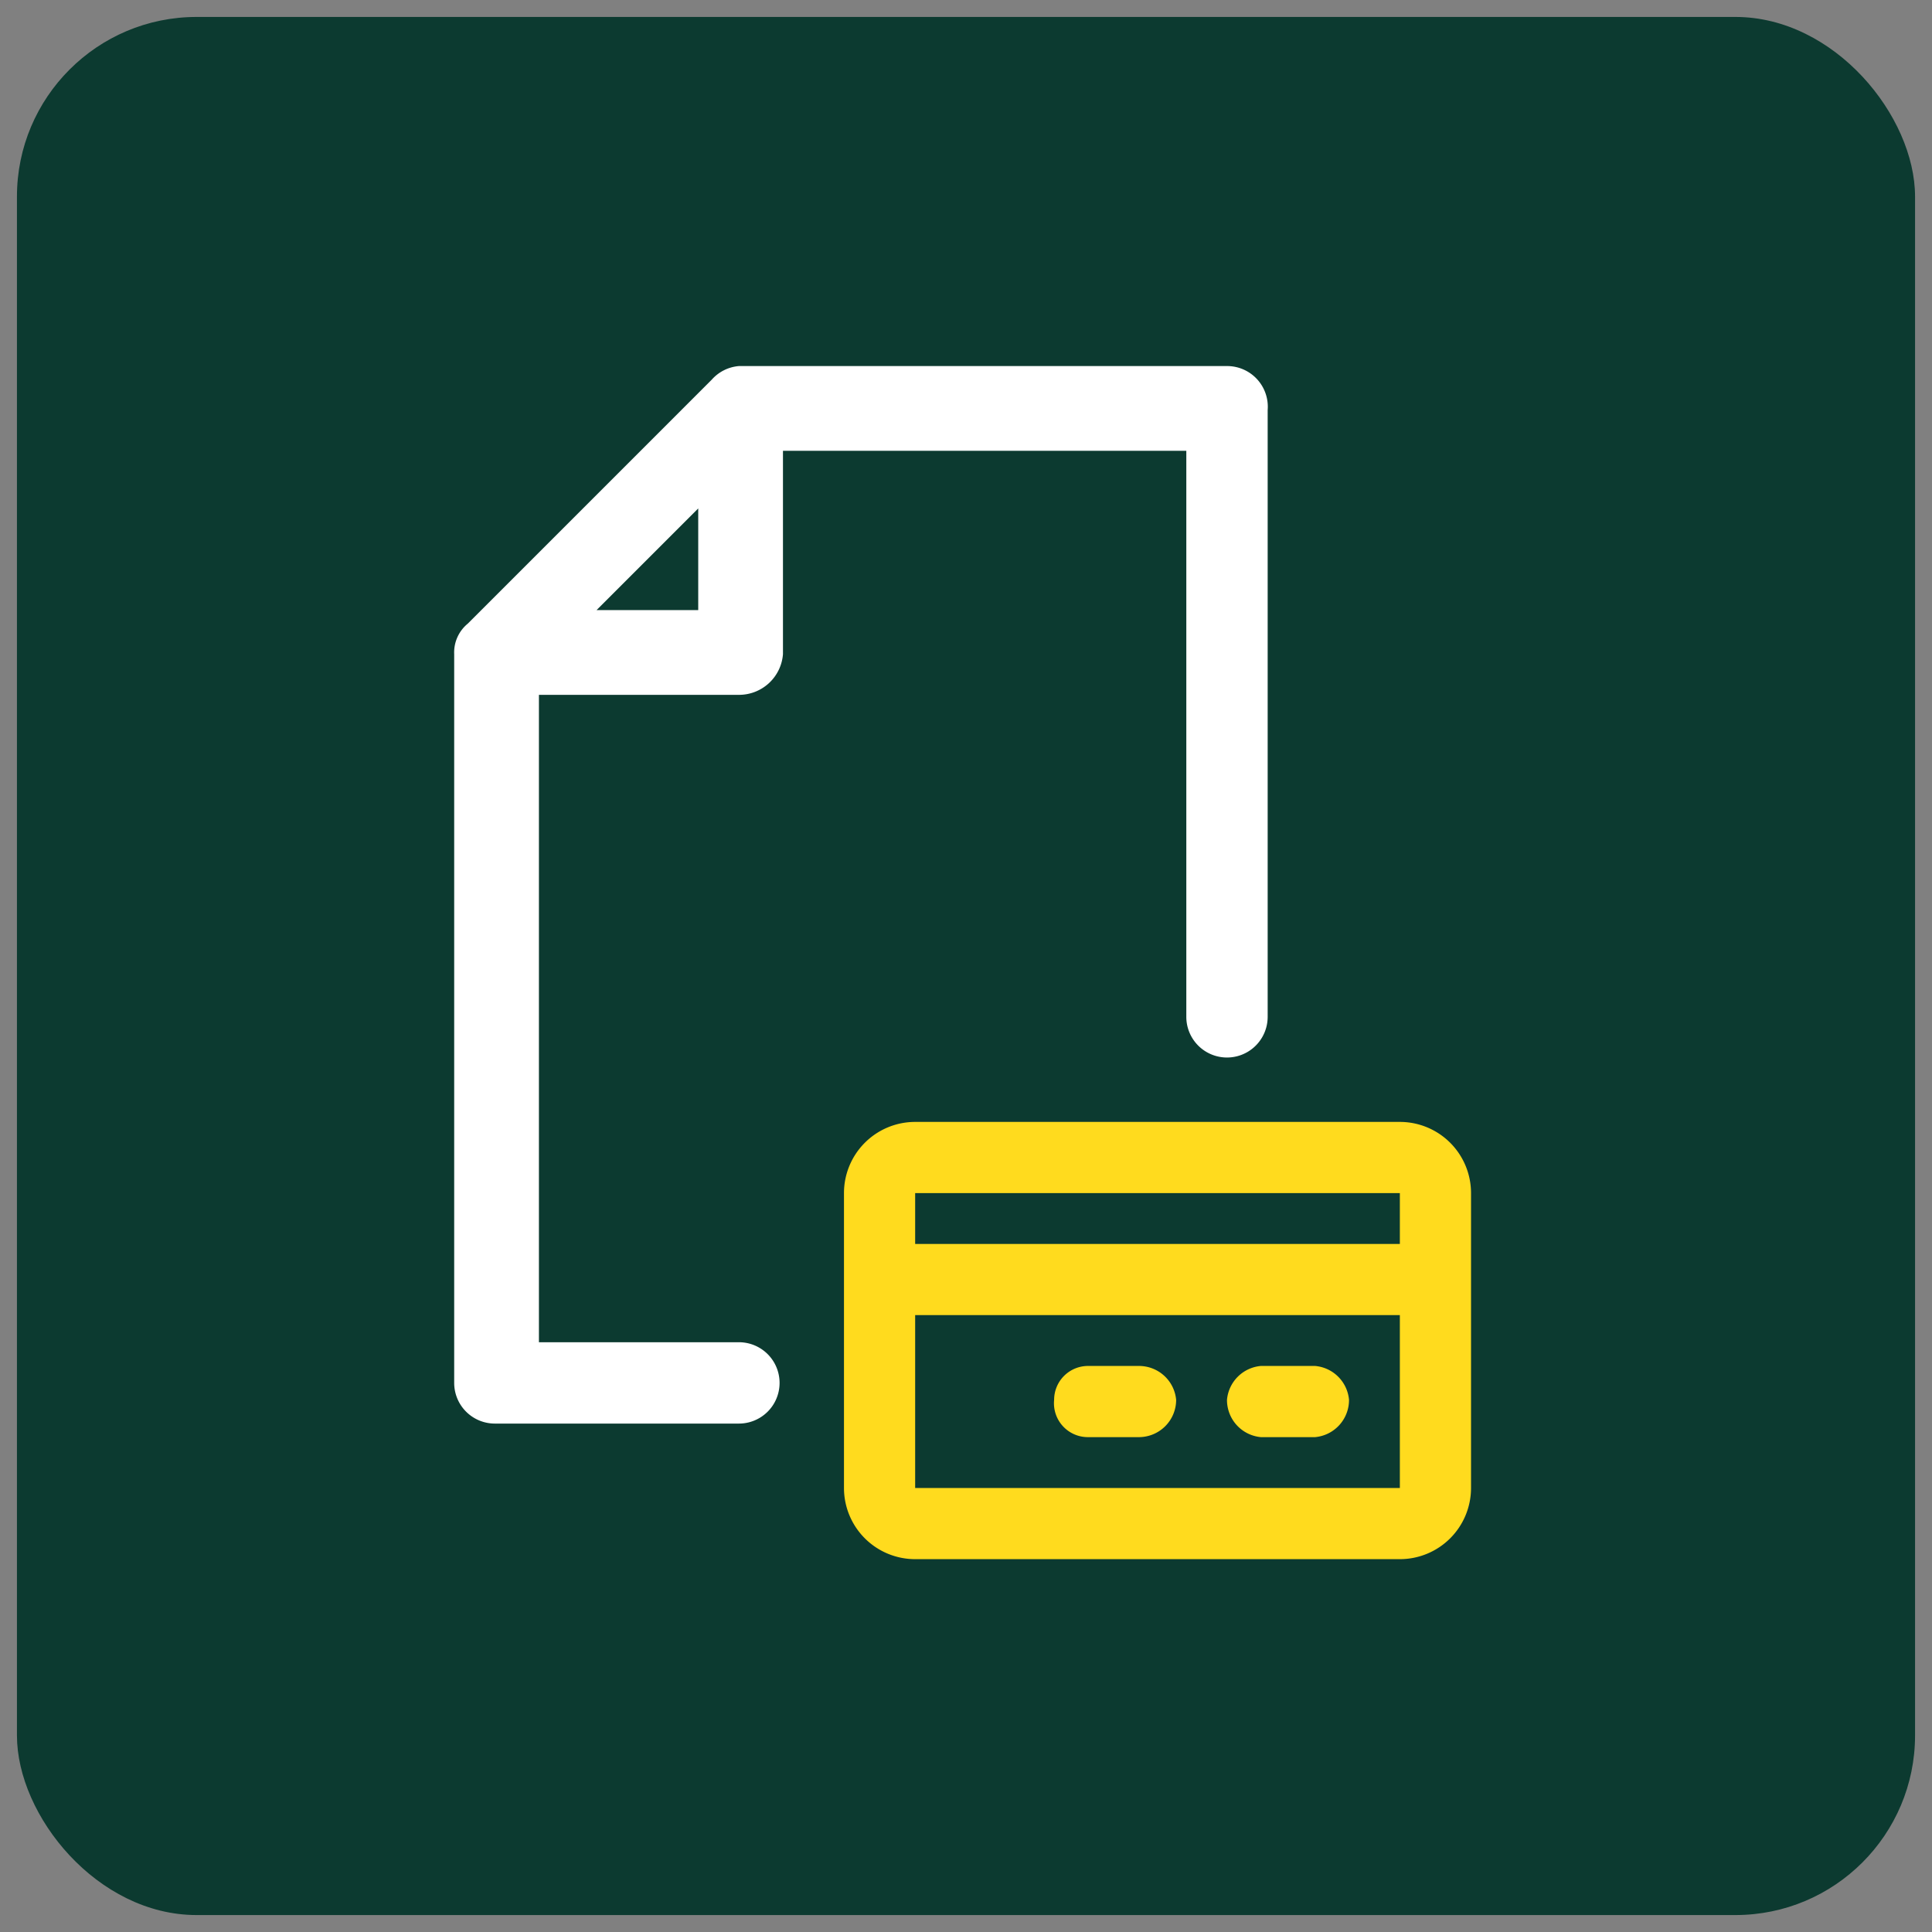
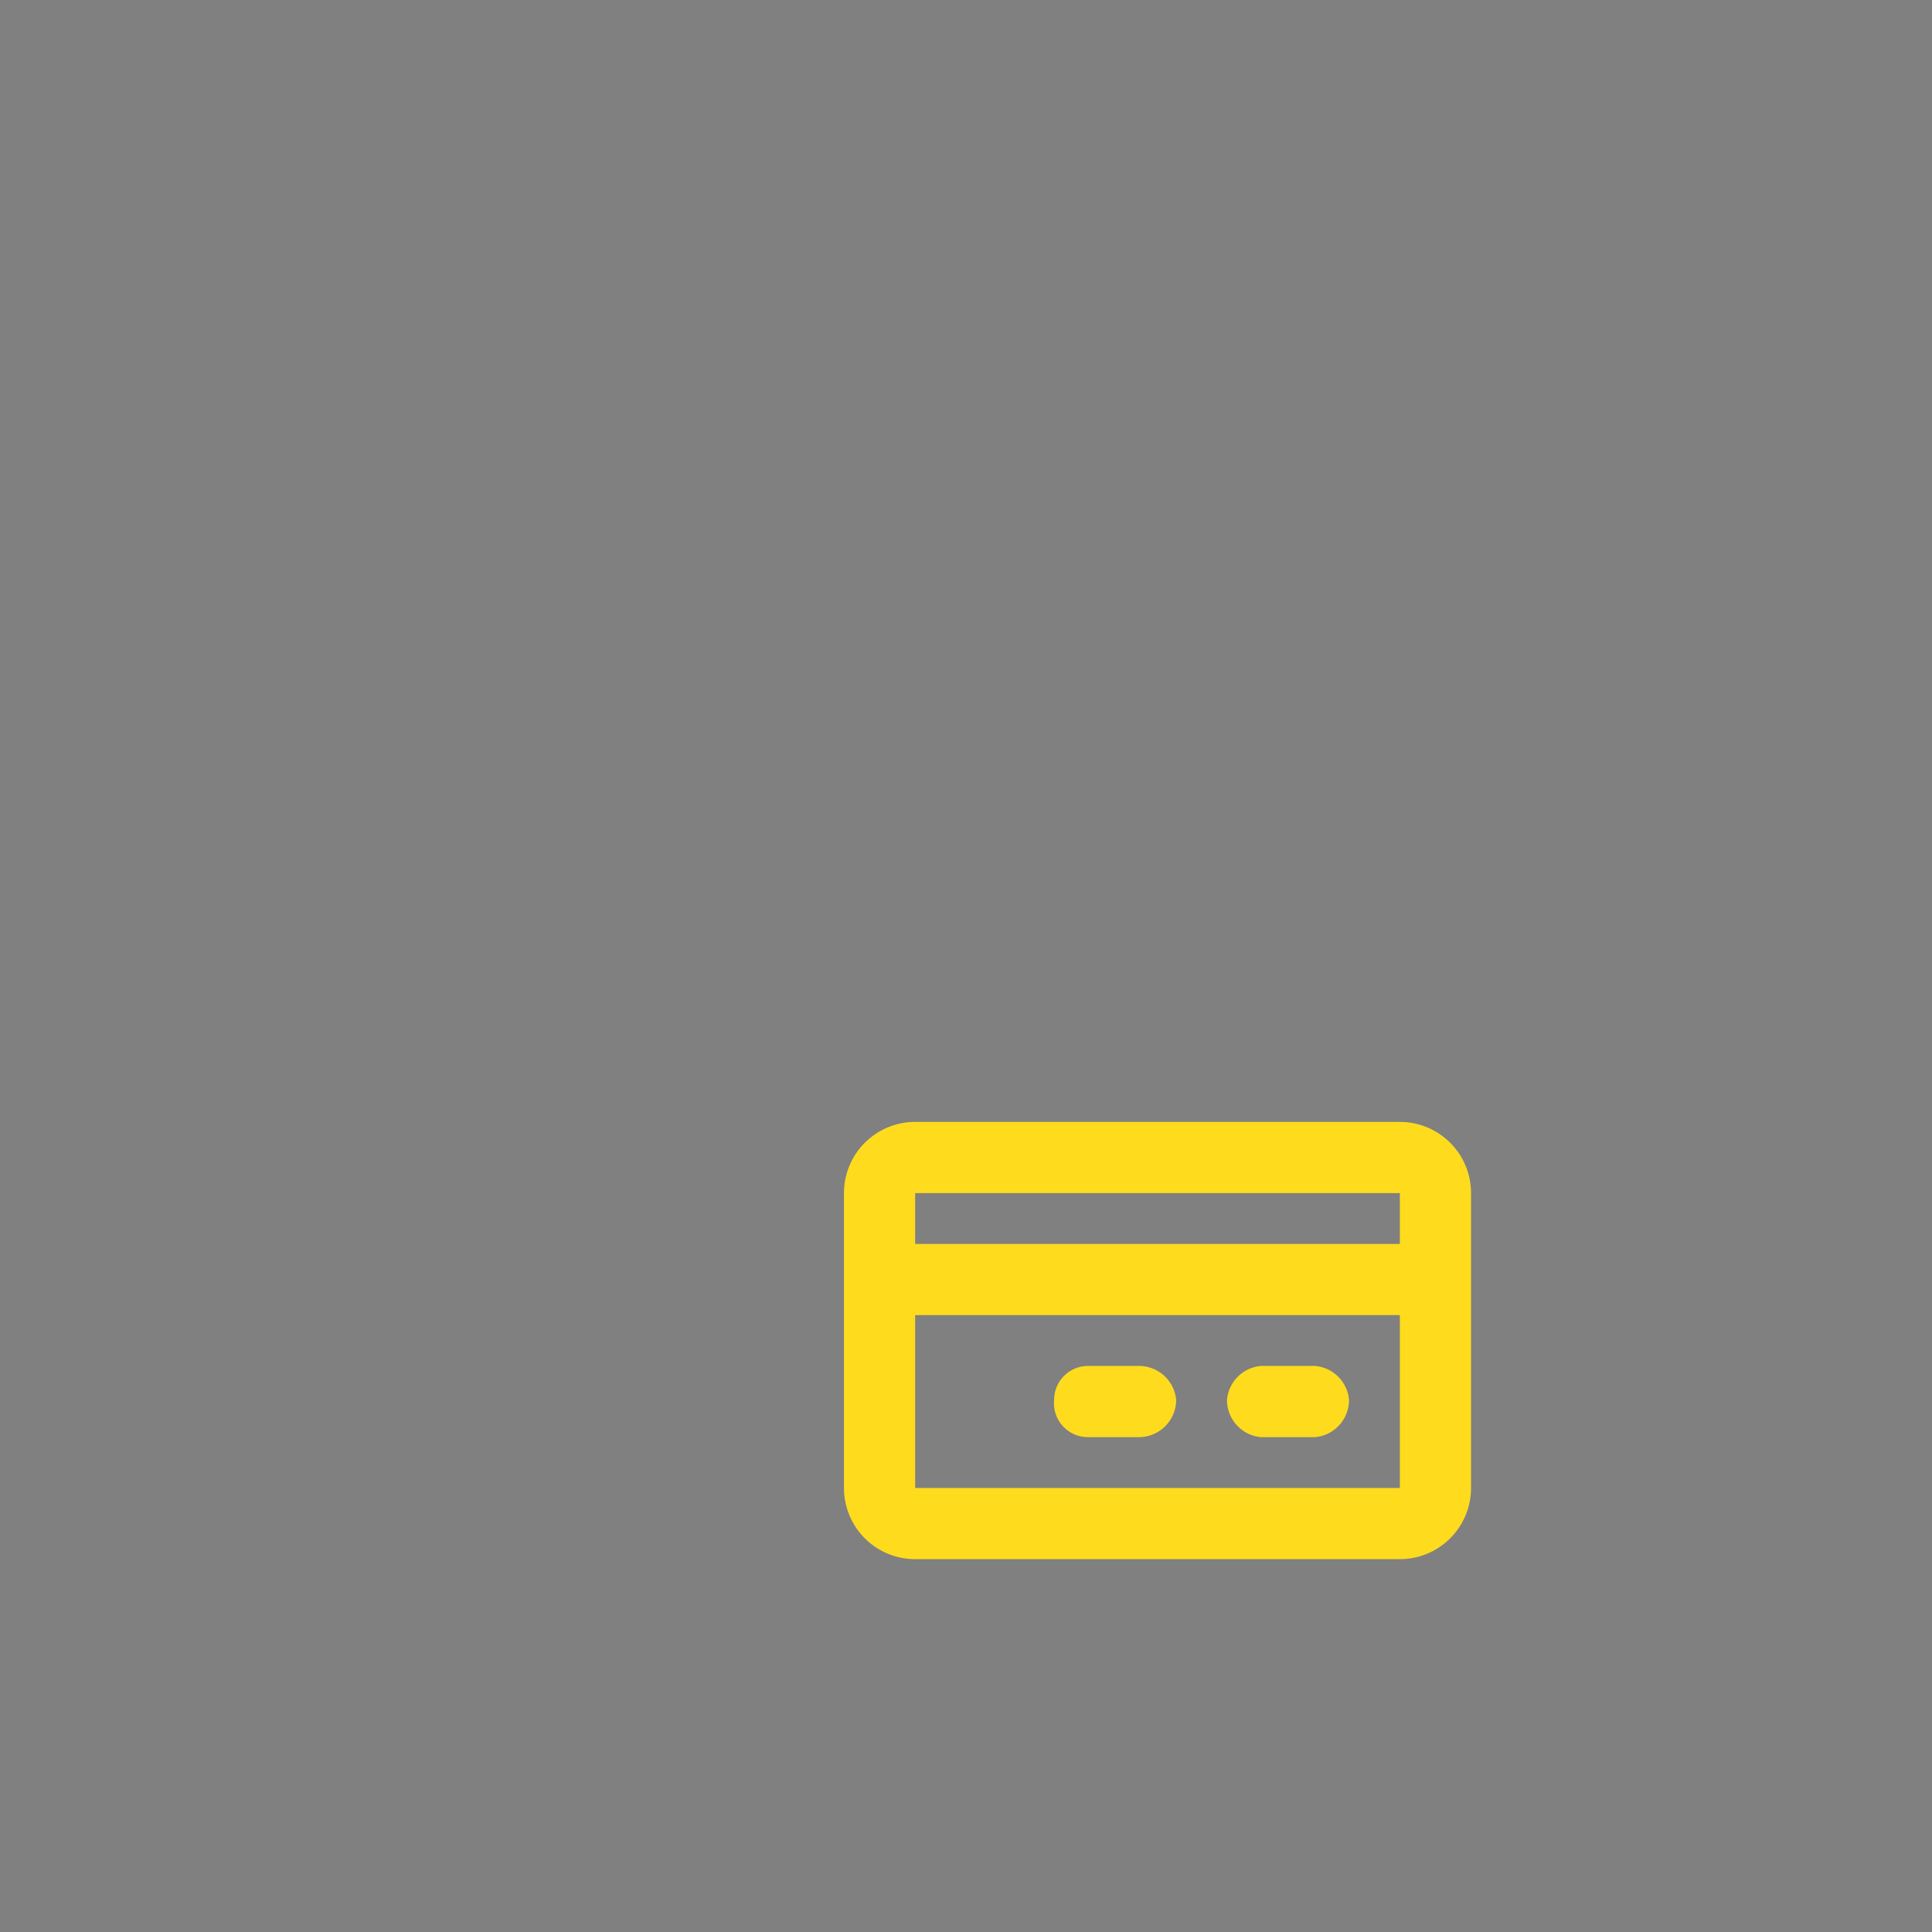
<svg xmlns="http://www.w3.org/2000/svg" viewBox="0 0 57 57">
  <rect x="0" y="0" width="57" height="57" fill="#808080" stroke="none" />
-   <rect x="0.5" y="0.5" width="56" height="56" rx="5.3" style="fill:#0c3a30" />
  <path d="M41.3,33.1H27a2.1,2.1,0,0,0-2.1,2.1v8.7A2.1,2.1,0,0,0,27,46H41.3a2.1,2.1,0,0,0,2.1-2.1V35.2A2.1,2.1,0,0,0,41.3,33.1Zm0,10.8H27V38.8H41.3Zm0-7.2H27V35.2H41.3Z" style="fill:#ffdb1e;fill-rule:evenodd" />
  <path d="M37.2,42.4a1.1,1.1,0,0,1-1-1.1,1.1,1.1,0,0,1,1-1h1.6a1.1,1.1,0,0,1,1,1,1.1,1.1,0,0,1-1,1.1Z" style="fill:#ffdb1e;fill-rule:evenodd" />
  <path d="M32.1,42.4a1,1,0,0,1-1-1.1,1,1,0,0,1,1-1h1.5a1.1,1.1,0,0,1,1.1,1,1.1,1.1,0,0,1-1.1,1.1Z" style="fill:#ffdb1e;fill-rule:evenodd" />
-   <path d="M36.2,10.8H21.8a1.2,1.2,0,0,0-.8.4l-7.2,7.2a1.1,1.1,0,0,0-.4.9V40.8A1.2,1.2,0,0,0,14.6,42h7.2a1.2,1.2,0,1,0,0-2.4H15.9V20.5h5.9a1.3,1.3,0,0,0,1.3-1.2v-6H35V30a1.2,1.2,0,1,0,2.4,0V12.1A1.2,1.2,0,0,0,36.2,10.8ZM20.6,15v3h-3Z" style="fill:#fff;fill-rule:evenodd" />
</svg>